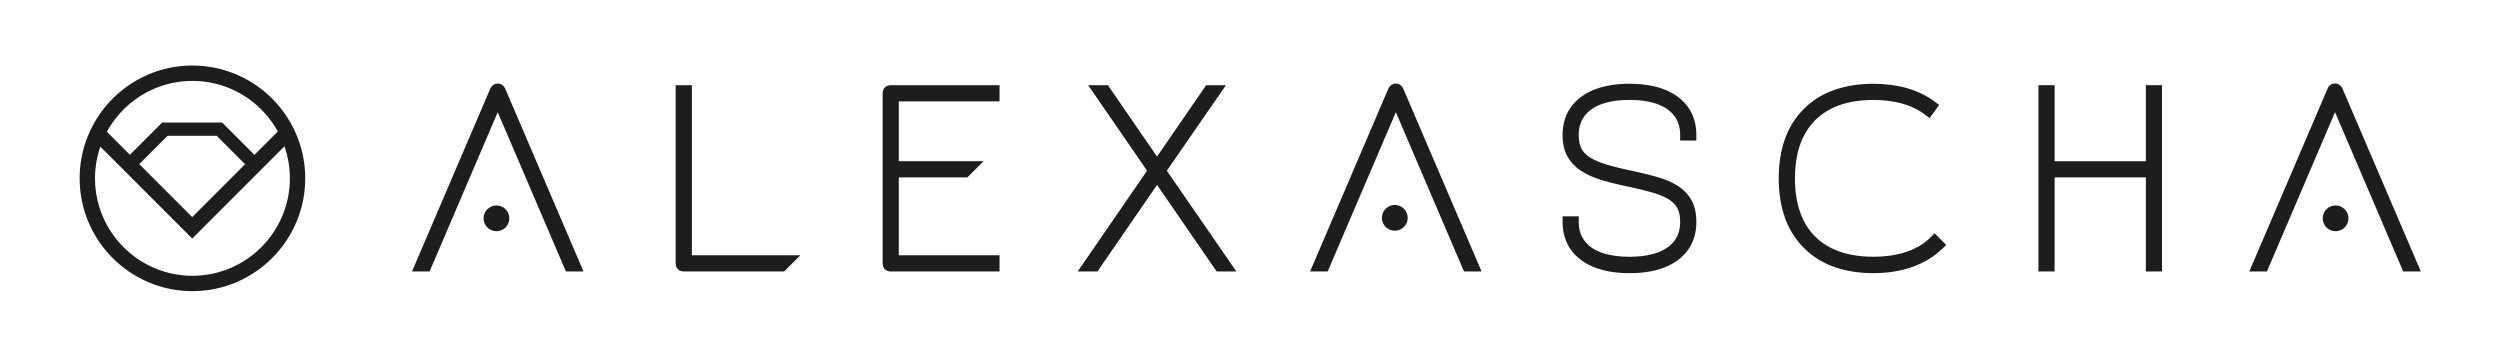
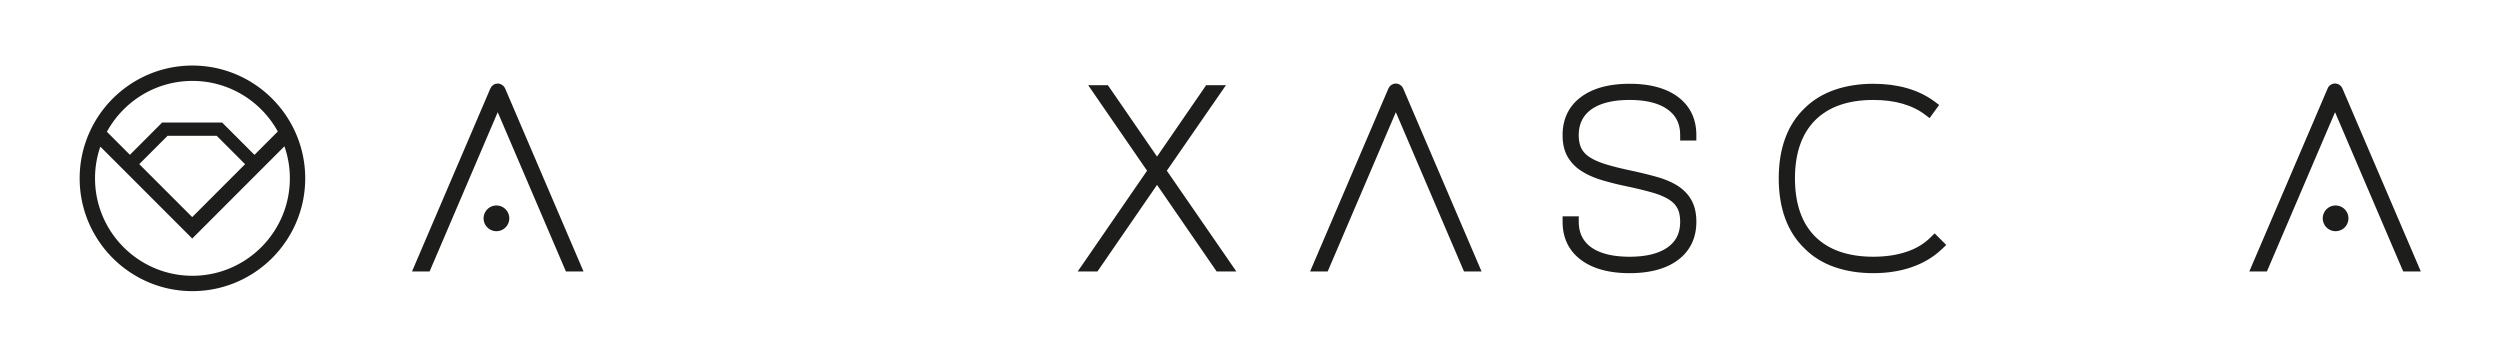
<svg xmlns="http://www.w3.org/2000/svg" viewBox="0 0 5669.29 808.84">
  <defs>
    <style>.a,.b{fill:#1d1d1b;stroke:#1d1d1b;stroke-miterlimit:10;}.a{stroke-width:10px;}.b{stroke-width:13px;}</style>
  </defs>
  <path d="M1128.72,194.42c-5.44,0-9.87,3-12.16,8.26L941.9,610.6h29l157.8-368.9,156,364.42,1.95,4.48h29L1140.56,201.81C1136.75,195.38,1131.51,194.42,1128.72,194.42Z" class="a" />
  <path d="M3165.33,194.42c-5.42,0-9.87,3-12.25,8.27L2978.51,610.6h29l157.85-368.9,155.94,364.42,1.94,4.48h28.94L3177.15,202C3173.49,195.4,3168.17,194.42,3165.33,194.42Z" class="a" />
  <path d="M5307.06,201.9c-3.72-6.5-9-7.48-11.85-7.48a13,13,0,0,0-12.22,8.27L5108.36,610.6h29.05l157.8-368.9,155.94,364.42,2,4.48h29Z" class="a" />
-   <path d="M1564,198.18h-26.76V597.3c0,8.09,5.22,13.3,13.31,13.3h225.59l26.68-26.68H1564Z" class="a" />
-   <path d="M2006.59,211.51V597.3c0,8.09,5.2,13.3,13.26,13.3h241.84V583.92H2033.22V397.26h158.4l26.76-26.67H2033.22V224.91h228.47V198.18H2019.85C2011.79,198.18,2006.59,203.41,2006.59,211.51Z" class="a" />
  <polygon points="2770.58 198.18 2737.86 198.18 2623.82 363.86 2509.72 198.18 2477.18 198.18 2607.29 387.1 2461.46 598.97 2453.4 610.61 2486.05 610.61 2623.82 410.47 2761.63 610.61 2794.17 610.61 2639.95 387.1 2770.58 198.18" class="a" />
  <path d="M3802.32,223.91c-25.65-19.19-61.61-28.92-106.88-28.92s-81.21,9.71-107,28.88c-26.49,19.67-39.92,47.42-39.92,82.46,0,19.14,3.62,34.58,11.05,47.19A88.68,88.68,0,0,0,3590,384.27c12.5,7.94,27.69,14.57,45.14,19.73s36.8,10,57.13,14.13c21.34,4.55,40.41,9.22,56.65,13.88,15.38,4.44,28.23,9.86,38.2,16.09,9.52,6,16.43,13.09,21.11,21.78,4.56,8.52,6.89,19.64,6.89,33.07,0,26.88-9.83,47.06-30,61.66-20.73,15-50.9,22.58-89.66,22.58-39.13,0-69.52-7.59-90.28-22.54-19.93-14.55-30-35.31-30-61.7v-7.41h-26.65V503c0,35.06,13.43,62.85,39.92,82.56,25.93,19.19,61.94,28.91,107,28.91s81.15-9.73,106.9-29c26.2-19.73,39.49-47.48,39.49-82.51,0-18.57-3.49-34.18-10.38-46.41-6.7-12.2-16.66-22.62-29.65-31-12.81-8-28.06-14.49-45.32-19.36-16.89-4.83-36-9.54-58.47-14.4-22-4.58-41.47-9.42-57.74-14.39-15.6-4.79-28.48-10.49-38.33-16.92-9.26-6.05-16.08-13.4-20.3-21.86-4.32-8.66-6.51-19.52-6.51-32.28,0-26.36,10.11-47.18,30-61.86,20.78-15.13,51.18-22.8,90.29-22.8,38.78,0,68.93,7.67,89.61,22.79,20.24,14.8,30.08,35,30.08,61.87v7.41h26.7v-7.41C3841.83,271.34,3828.54,243.62,3802.32,223.91Z" class="a" />
  <path d="M4381.93,541.42c-15.24,15.31-34.3,26.83-56.61,34.27-22.69,7.64-48.63,11.5-77.1,11.5-58.34,0-103.92-15.84-135.41-47.11s-47.34-77-47.34-135.66c0-58.38,15.93-103.93,47.37-135.39s76.95-47.36,135.38-47.36c49.8,0,90.35,11.61,120.52,34.56l6,4.57,15.75-21.74-5.84-4.4c-35.29-26.33-81.21-39.67-136.46-39.67-31.19,0-60,4.47-85.64,13.29-25.89,9-48.12,22.42-66,40-38.41,36.41-57.88,89-57.88,156.18s19.45,119.77,57.74,156.12c18,18,40.28,31.62,66.13,40.52,25.55,8.87,54.36,13.36,85.65,13.36,31.48,0,60.51-4.58,86.27-13.63,25.94-9.16,48.31-22.68,66.48-40.17l5.46-5.23-19.23-19.23Z" class="a" />
-   <polygon points="4871.14 370.59 4654.31 370.59 4654.31 198.18 4627.61 198.18 4627.61 610.61 4654.31 610.61 4654.31 397.26 4871.14 397.26 4871.14 610.61 4897.84 610.61 4897.84 198.18 4871.14 198.18 4871.14 370.59" class="a" />
  <path d="M1125.84,471a24.14,24.14,0,1,0,24.1,24.12A24.16,24.16,0,0,0,1125.84,471Z" class="a" />
-   <path d="M3163,469.86A24.14,24.14,0,1,0,3187.18,494,24.15,24.15,0,0,0,3163,469.86Z" class="a" />
  <path d="M5296.43,471a24.14,24.14,0,1,0,24.17,24.12A24.15,24.15,0,0,0,5296.43,471Z" class="a" />
  <path d="M664.23,303.38c-3.08-6.84-6.43-13.61-10.06-20.11-42.68-76.34-124.29-128.12-217.81-128.12-93.71,0-175.53,52-218.08,128.74-3.62,6.56-7,13.34-10,20.25a246.71,246.71,0,0,0-21.14,100.28c0,137.43,111.77,249.28,249.2,249.28S685.64,541.85,685.64,404.42A247.89,247.89,0,0,0,664.23,303.38ZM436.36,177C523.93,177,600,226.7,638,299.35L615.39,322l-15.12,15.12-23.19,23.26-75.93-75.94H370.35l-75.72,75.8L271.37,337l-15.12-15.12L234.43,300C272.32,227,348.6,177,436.36,177ZM565,372.34,435.89,501.49,306.6,372.2l70.8-70.8H494.1ZM436.36,631.88C311,631.88,209,529.81,209,404.42a224.73,224.73,0,0,1,16-83.59l18.33,18.33L284,379.73l151.94,152L647.54,320.08a225.94,225.94,0,0,1,16.28,84.34C663.82,529.81,561.82,631.88,436.36,631.88Z" class="b" />
</svg>